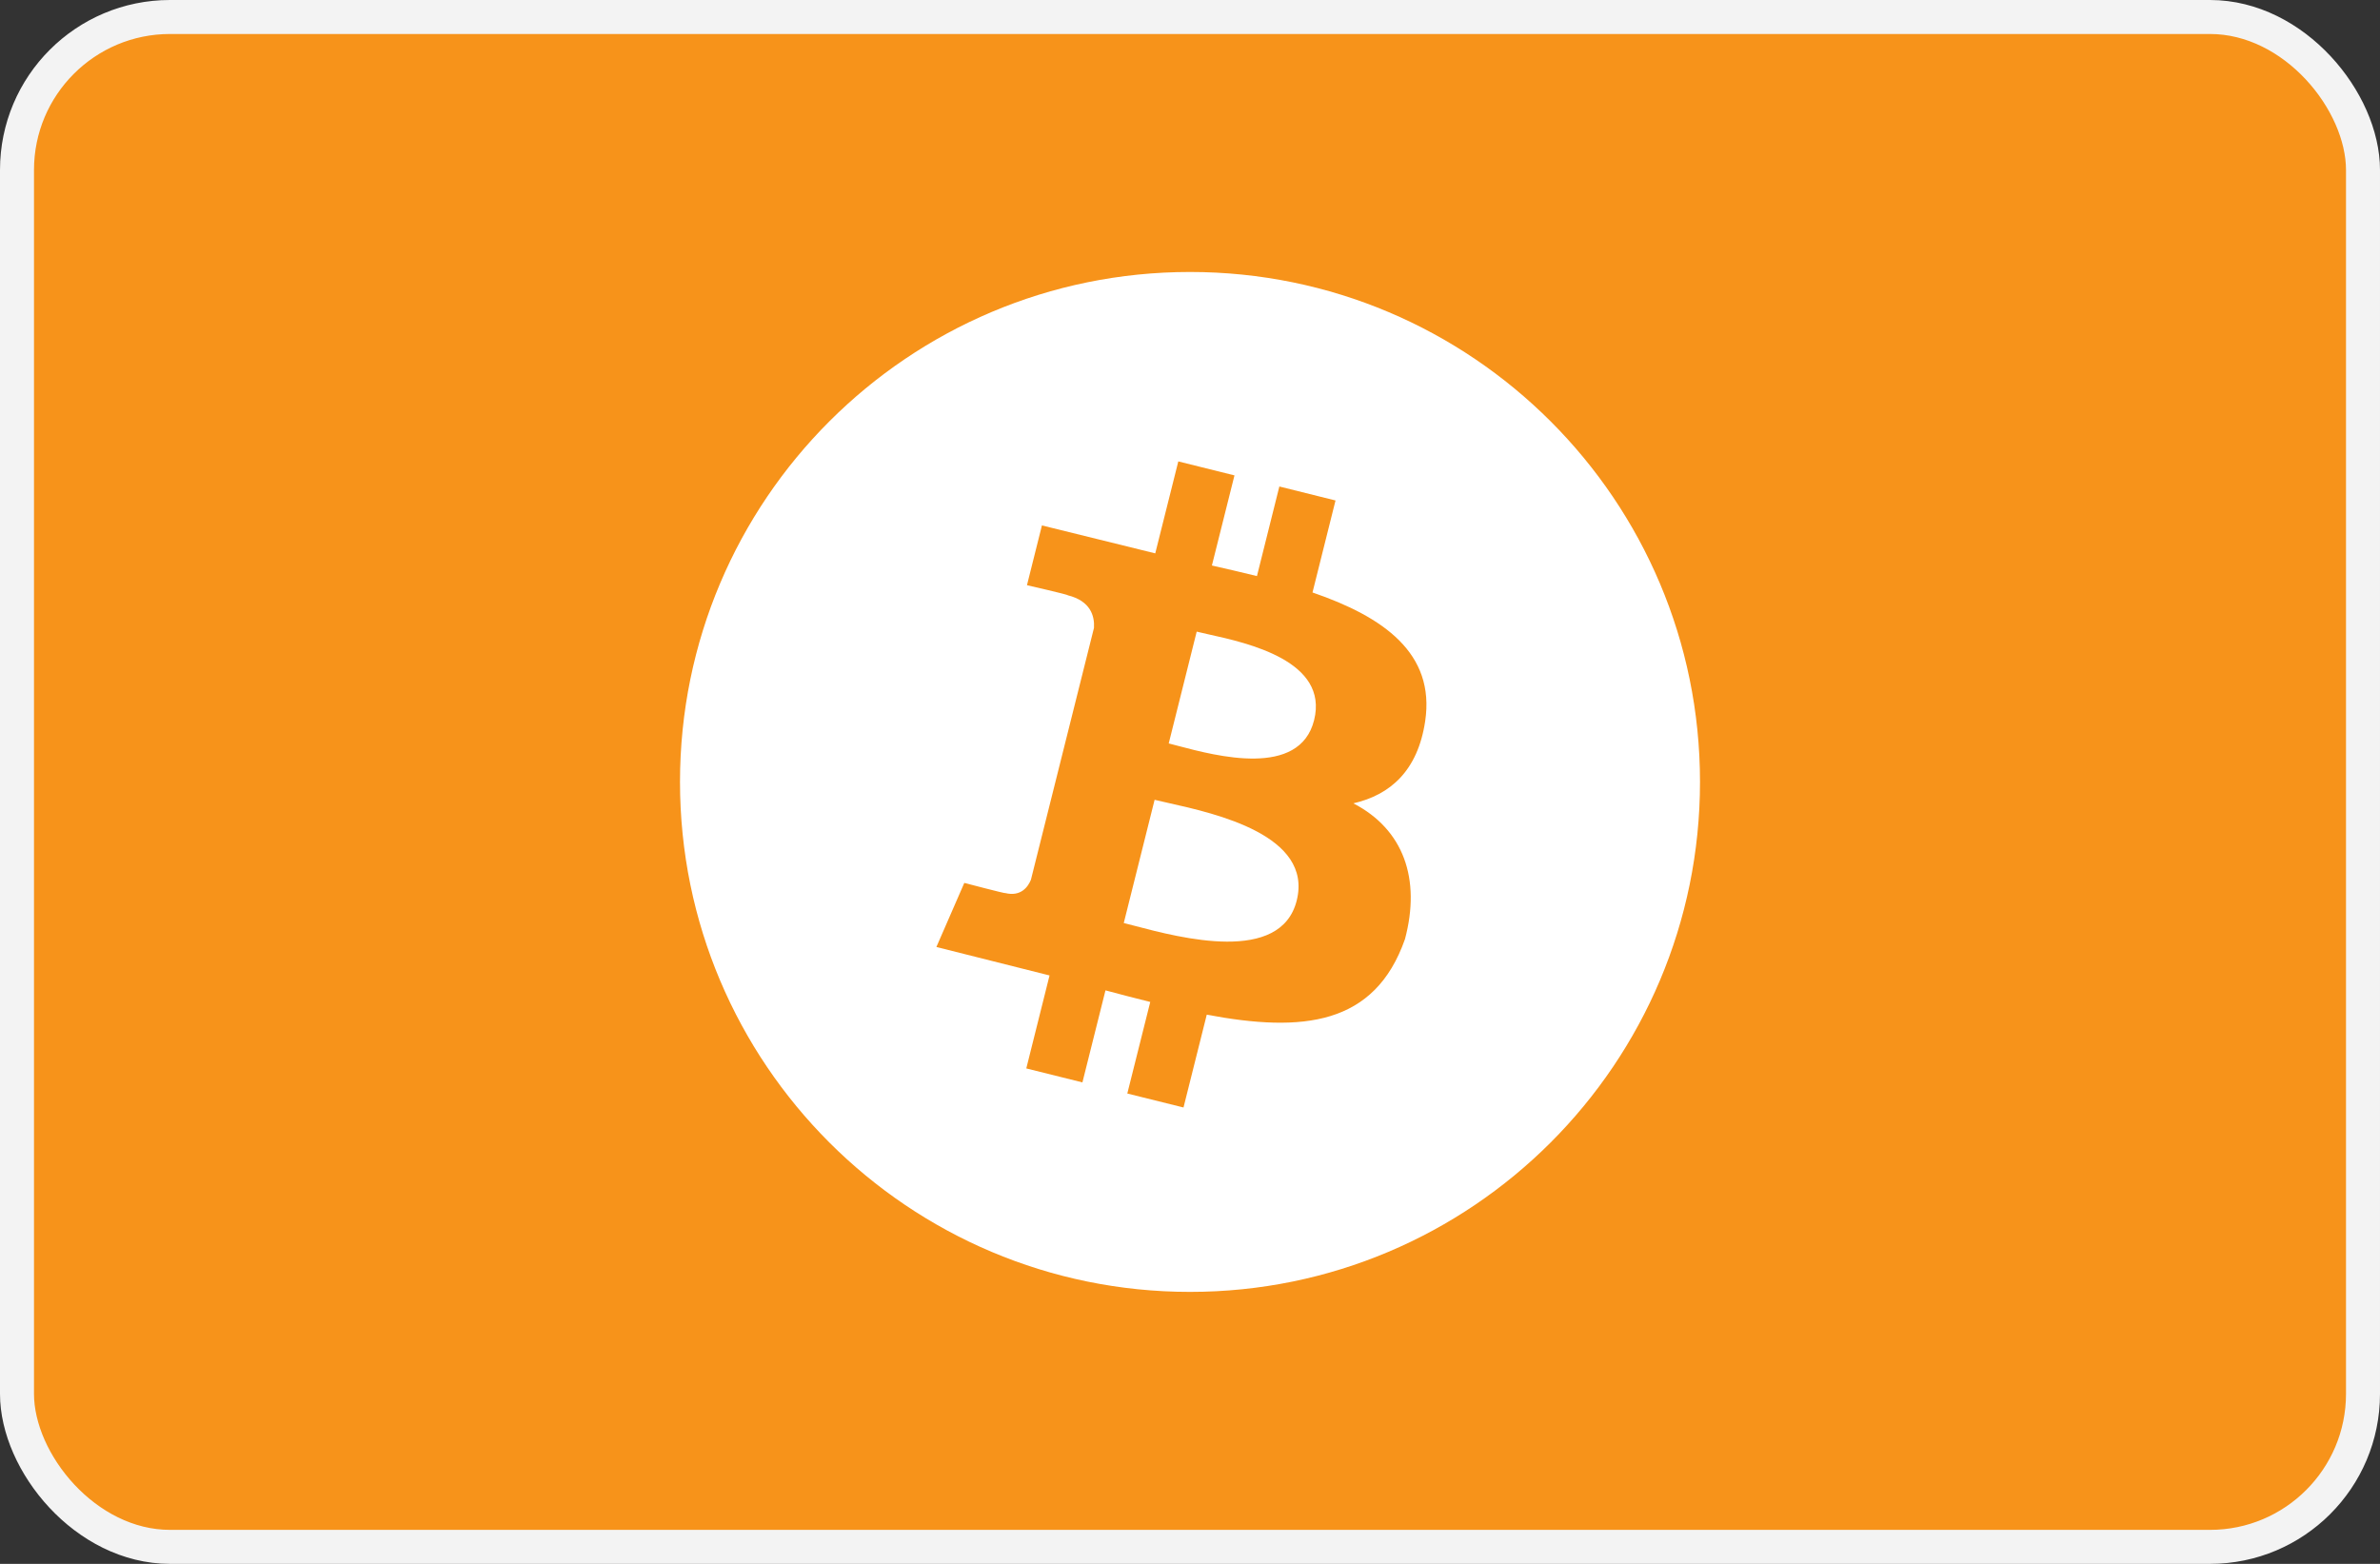
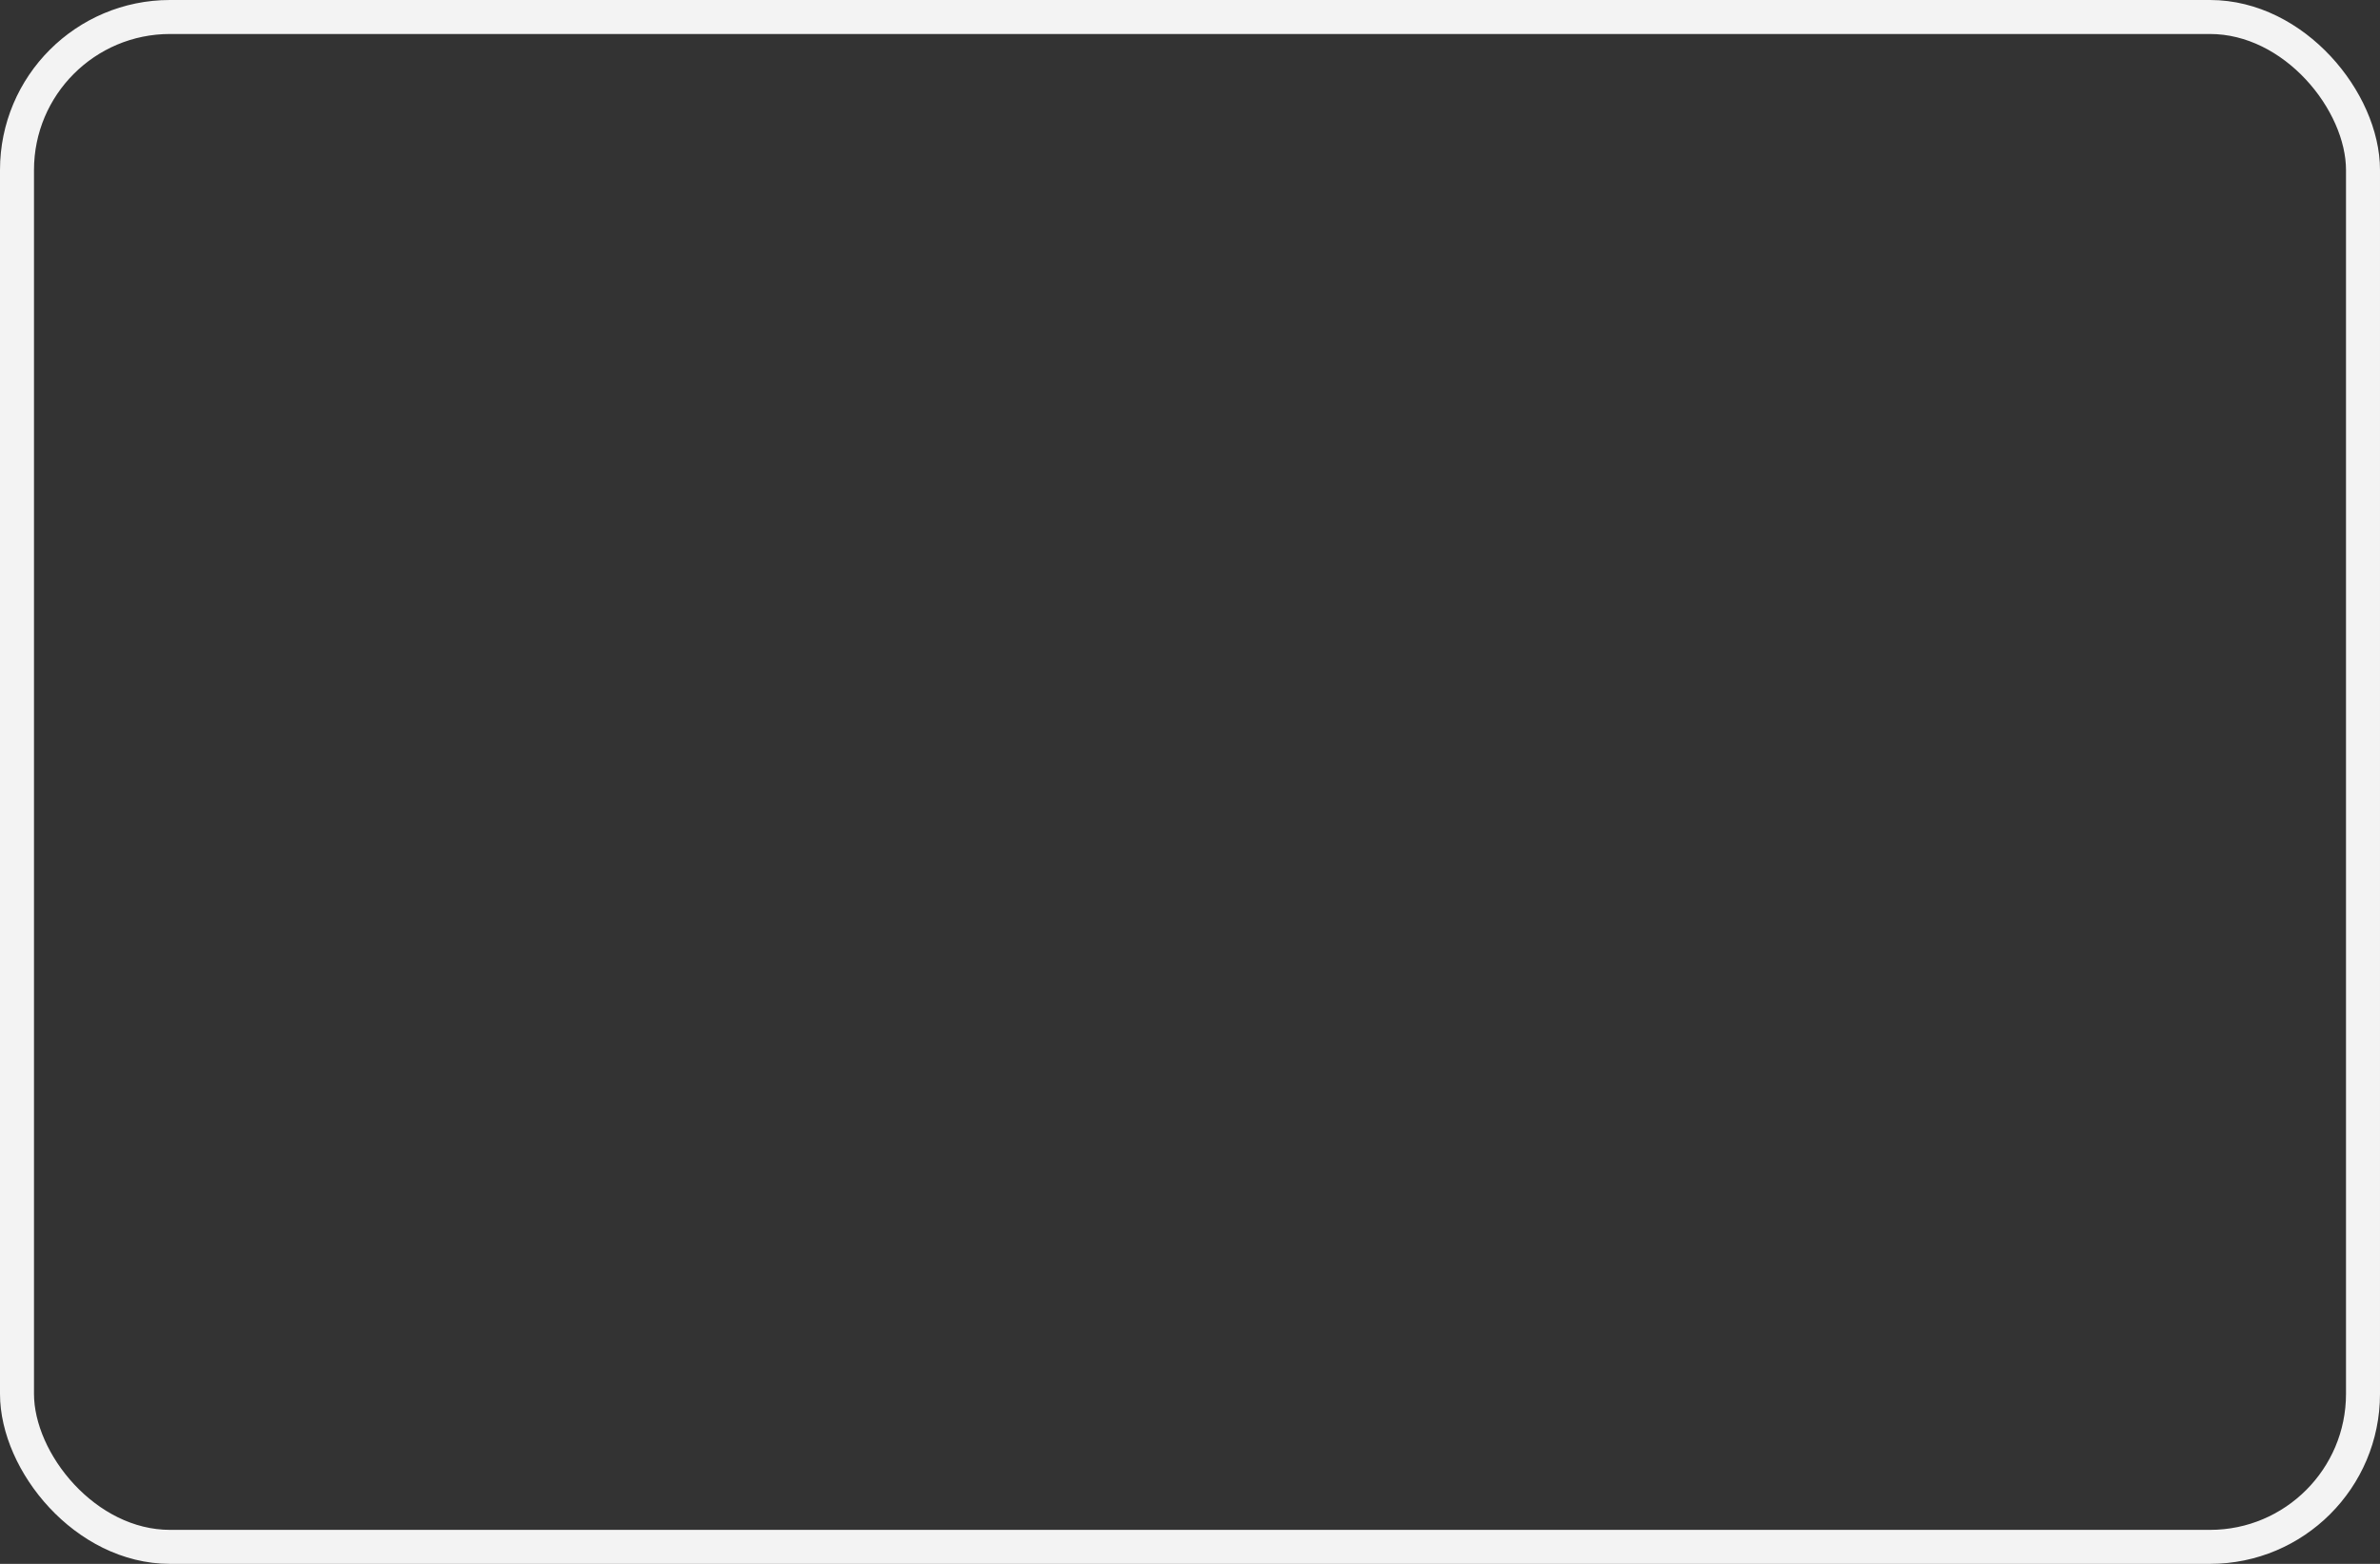
<svg xmlns="http://www.w3.org/2000/svg" width="70" height="46" viewBox="0 0 70 46" fill="none">
  <rect x="0" y="0" width="70" height="46" fill="#333333" stroke="none" />
-   <rect x="0.5" y="0.5" width="69" height="45" rx="4.5" fill="#F7931A" />
  <rect x="0.5" y="0.5" width="69" height="45" rx="4.5" stroke="#F3F3F3" />
-   <path fill-rule="evenodd" clip-rule="evenodd" d="M50 23C50 31.284 43.284 38 35 38C26.716 38 20 31.284 20 23C20 14.716 26.716 8 35 8C43.284 8 50 14.716 50 23ZM38.603 17.427C40.69 18.143 42.216 19.216 41.917 21.213C41.699 22.675 40.886 23.382 39.805 23.63C41.288 24.399 41.793 25.858 41.323 27.623C40.432 30.163 38.312 30.377 35.493 29.846L34.809 32.576L33.156 32.165L33.831 29.472C33.403 29.366 32.965 29.252 32.514 29.131L31.836 31.838L30.185 31.427L30.869 28.692L27.541 27.855L28.362 25.97C28.362 25.97 29.58 26.291 29.563 26.268C30.031 26.383 30.239 26.08 30.321 25.878L32.176 18.468C32.197 18.118 32.075 17.677 31.406 17.51C31.431 17.493 30.205 17.213 30.205 17.213L30.645 15.455L33.978 16.277L34.656 13.572L36.308 13.983L35.644 16.634C36.088 16.735 36.535 16.837 36.969 16.945L37.628 14.31L39.28 14.721L38.603 17.427ZM34.648 21.939C35.773 22.237 38.223 22.887 38.65 21.184C39.085 19.442 36.706 18.916 35.541 18.658L35.54 18.658C35.408 18.629 35.292 18.603 35.197 18.579L34.374 21.868C34.452 21.887 34.544 21.911 34.648 21.939L34.648 21.939ZM33.373 27.233C34.721 27.588 37.67 28.365 38.139 26.488C38.619 24.57 35.76 23.931 34.365 23.619C34.209 23.584 34.072 23.554 33.959 23.526L33.052 27.15C33.144 27.172 33.252 27.201 33.373 27.233L33.373 27.233Z" fill="white" />
</svg>